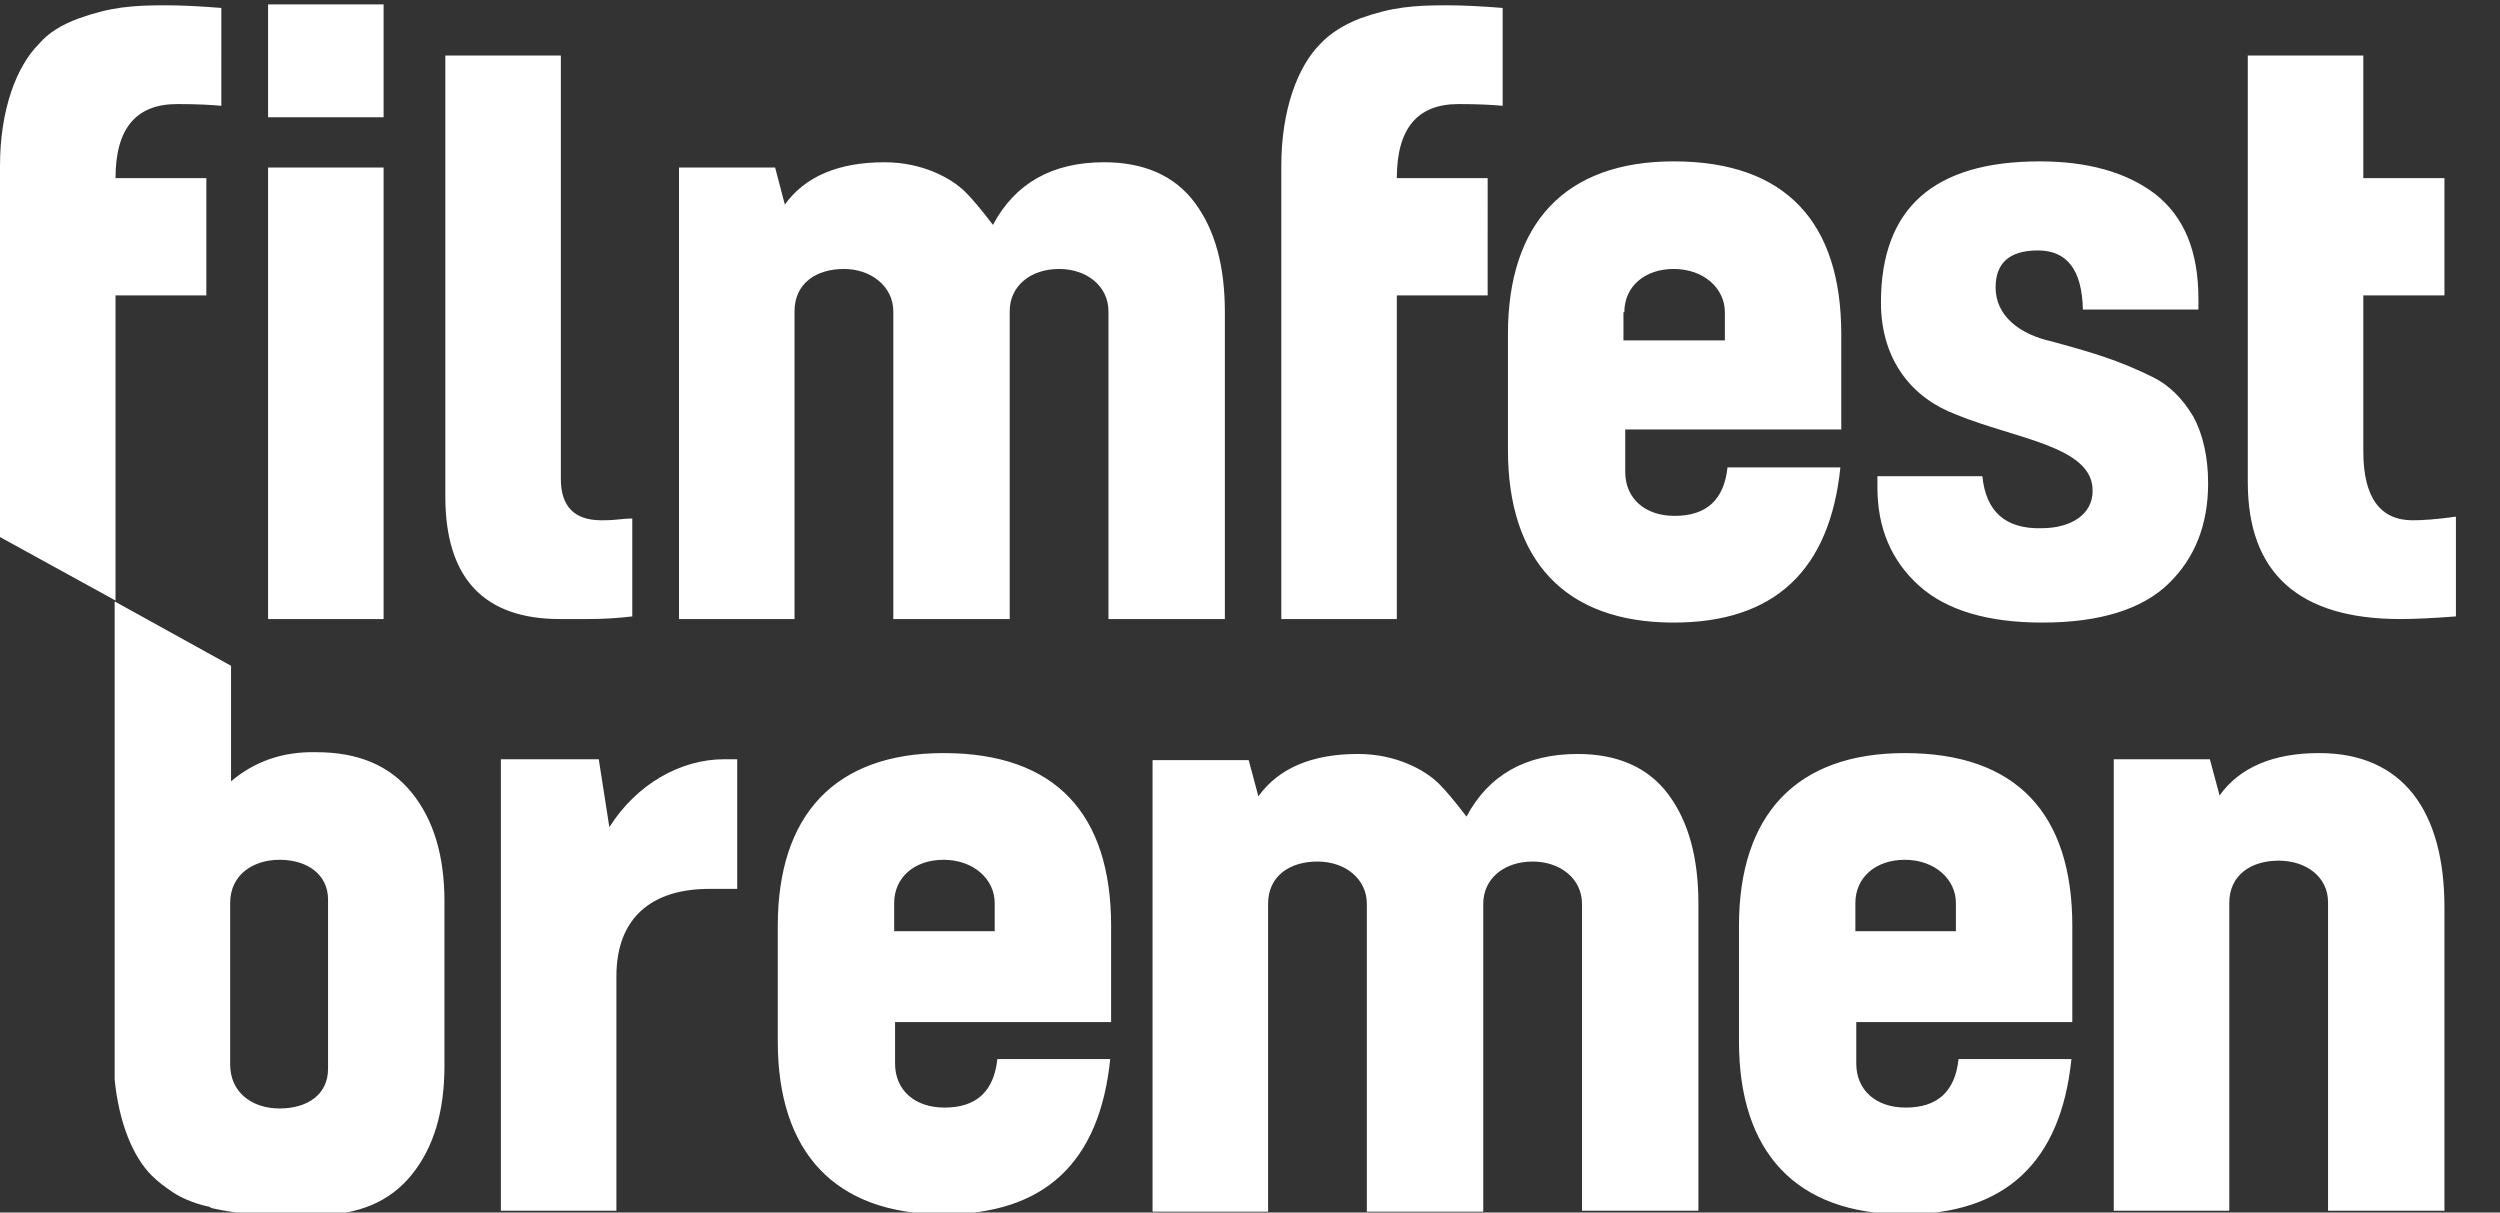
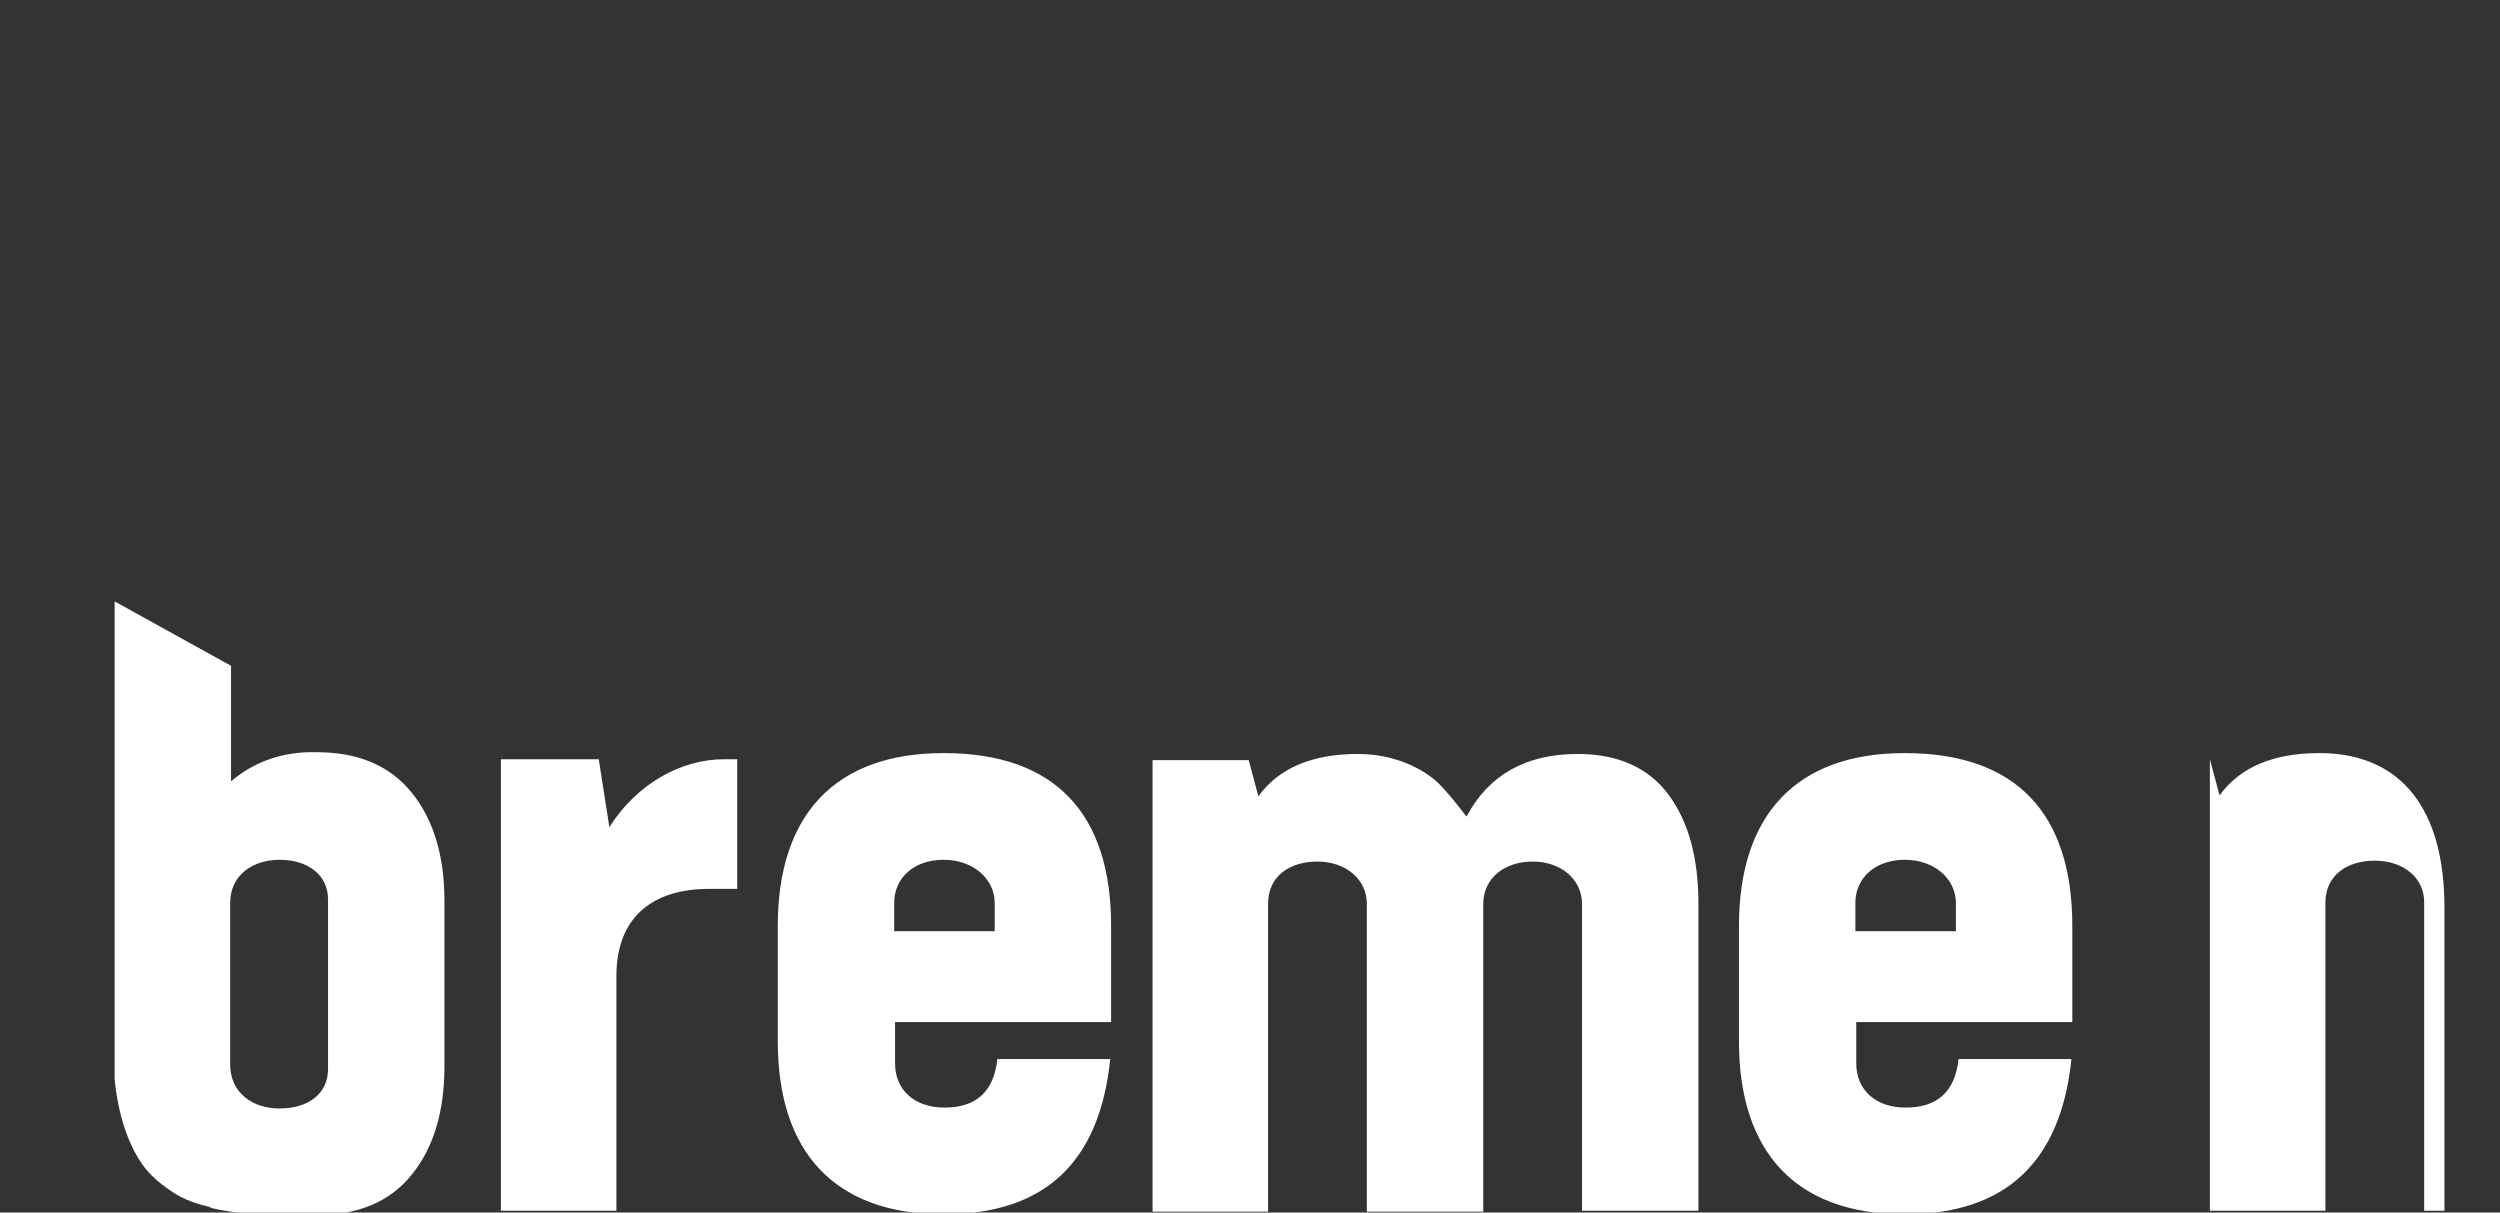
<svg xmlns="http://www.w3.org/2000/svg" version="1.1" id="Ebene_1" x="0px" y="0px" viewBox="0 0 283.5 137.5" style="enable-background:new 0 0 283.5 137.5;" xml:space="preserve">
  <rect x="0" y="0" width="283.5" height="137.5" fill="#333333" stroke="none" />
  <style type="text/css">
	.st0{fill:#FFFFFF;}
</style>
  <g>
-     <path class="st0" d="M278.4,58.6c-2.1,0.3-3.7,0.4-4.8,0.4c-3.7,0-5.6-2.6-5.6-7.8V33.5h9.2V20.2H268V6.3h-13.1v48.4   c0,10.3,5.8,15.5,17.3,15.5c1.6,0,3.7-0.1,6.3-0.3V58.6z M249.3,35.3v-1.4c0-5.4-1.6-9.3-4.9-11.9c-3.3-2.5-7.7-3.7-13.1-3.7   c-12,0-18,5.3-18,16c0,6.7,3.7,10.9,8.5,12.7c6.8,2.8,15.6,3.6,15.5,8.7c0,2.6-2.4,4.2-5.8,4.2c-4.1,0.1-6.3-1.9-6.7-5.9h-11.9v1.3   c0,4.6,1.6,8.3,4.7,11.1c3.1,2.8,7.8,4.2,14,4.2c6.5,0,11.3-1.5,14.3-4.4c3-2.9,4.5-6.7,4.5-11.4c0-3-0.6-5.6-1.7-7.6   c-1.2-2-2.7-3.5-4.5-4.4c-1.8-0.9-3.7-1.7-5.8-2.4c-2.1-0.7-4-1.2-5.8-1.7c-3.6-0.8-6.3-2.9-6.3-6.1c0-2.8,1.6-4.2,4.8-4.2   c3.3,0,5,2.2,5.1,6.7H249.3z M184.2,35.4c0-2.9,2.3-4.9,5.6-4.9c3.4,0,5.8,2.2,5.8,4.9v3.2h-11.5V35.4z M208.8,48.8V37.9   c0-12.7-6.3-19.6-19-19.6c-12.3,0-18.8,7-18.8,19.6v13.1c0,12.5,6.4,19.6,18.8,19.6c11.4,0,17.7-5.9,18.9-17.6h-12.8   c-0.4,3.7-2.4,5.5-6,5.5c-3.4,0-5.6-2-5.6-5v-4.8H208.8z M170.4,0.9c-2.5-0.2-4.6-0.3-6.3-0.3c-3.8,0-6.3,0.2-9.9,1.5   c-1.8,0.7-3.4,1.7-4.5,2.9c-2.5,2.5-4.4,7.4-4.4,13.8v51.4h13.1V33.5h10.3V20.2h-10.3c0-5.6,2.3-8.4,7-8.4c2.3,0,4,0.1,5,0.2V0.9z    M114.5,70.2V35.3c0-2.9,2.4-4.8,5.6-4.8c3.2,0,5.6,2,5.6,4.8v34.9h13.2V35.4c0-5.2-1.1-9.3-3.4-12.4c-2.3-3.1-5.8-4.6-10.3-4.6   c-5.9,0-10.1,2.4-12.6,7.1c-1.3-1.7-2.3-2.9-3.1-3.7c-1.6-1.6-4.9-3.4-9.2-3.4c-5.2,0-9,1.6-11.3,4.8L87.9,19H77v51.2h13.1V35.3   c0-3.2,2.5-4.8,5.6-4.8s5.6,2,5.6,4.8v34.9H114.5z M71.7,58.8c-0.1,0-0.6,0-1.5,0.1c-0.9,0.1-1.6,0.1-2,0.1c-3.1,0-4.6-1.6-4.6-4.7   V6.3H50.5v50c0,9.3,4.4,13.9,13,13.9h3.1c1.8,0,3.5-0.1,5.1-0.3V58.8z M43.5,0.5H30.4v12.8h13.1V0.5z M43.5,19H30.4v51.2h13.1V19z    M25.1,0.9c-2.5-0.2-4.6-0.3-6.3-0.3c-3.8,0-6.3,0.2-9.9,1.5C7,2.8,5.5,3.7,4.4,5C1.9,7.5,0,12.4,0,18.8v42.1l13.1,7.2V33.5h10.3   V20.2H13.1c0-5.6,2.3-8.4,7-8.4c2.3,0,4,0.1,5,0.2V0.9z" />
-     <path class="st0" d="M37.2,121.2c0,2.9-2.3,4.5-5.5,4.5c-3.1,0-5.6-1.8-5.6-5v-18.3c0-3.2,2.6-4.9,5.6-4.9c3.2,0,5.5,1.7,5.5,4.5   V121.2z M46.7,133.2c2.5-3.1,3.7-7.2,3.7-12.3v-18.7c0-5.1-1.2-9.2-3.7-12.3c-2.5-3.1-6.1-4.6-10.8-4.6c-3.9-0.1-7.1,1.1-9.7,3.3   V75.5L13,68.2v54.2c0.5,5,2.1,8.8,4.2,10.9c0.7,0.7,1.5,1.3,2.4,1.9c0.9,0.6,2.2,1.2,3.9,1.6c0.2,0,0.3,0.1,0.5,0.2l0,0   c2.2,0.5,4.8,0.8,7.7,0.8c0.7,0,1.3,0,1.9-0.1c0.7,0,1.4,0.1,2.2,0.1C40.6,137.8,44.2,136.3,46.7,133.2 M80.4,100.8h3.2V86.1h-1.5   c-4.9,0-9.9,2.8-13,7.7l-1.2-7.7H56.8v51.2h13.1v-26.6C69.9,104,74,100.8,80.4,100.8 M101.4,105.6v-3.2c0-2.9,2.3-4.9,5.6-4.9   c3.4,0,5.8,2.2,5.8,4.9v3.2H101.4z M101.4,115.9h24.6V105c0-12.7-6.3-19.6-19-19.6c-12.3,0-18.8,7-18.8,19.6v13.1   c0,12.5,6.4,19.6,18.8,19.6c11.5,0,17.7-5.9,18.9-17.6h-12.8c-0.4,3.7-2.4,5.5-6,5.5c-3.4,0-5.6-2-5.6-5V115.9z M179.4,137.3h13.2   v-34.8c0-5.2-1.1-9.3-3.4-12.4c-2.3-3.1-5.8-4.6-10.3-4.6c-5.9,0-10.1,2.4-12.6,7.1c-1.3-1.7-2.3-2.9-3.1-3.7   c-1.6-1.6-4.9-3.4-9.2-3.4c-5.2,0-9,1.6-11.3,4.8l-1.1-4.1h-10.9v51.2h13.1v-34.9c0-3.2,2.5-4.8,5.6-4.8c3.2,0,5.6,2,5.6,4.8v34.9   h13.2v-34.9c0-2.9,2.4-4.8,5.6-4.8c3.2,0,5.6,2,5.6,4.8V137.3z M210.4,105.6v-3.2c0-2.9,2.3-4.9,5.6-4.9c3.4,0,5.8,2.2,5.8,4.9v3.2   H210.4z M210.4,115.9H235V105c0-12.7-6.3-19.6-19-19.6c-12.3,0-18.8,7-18.8,19.6v13.1c0,12.5,6.4,19.6,18.8,19.6   c11.4,0,17.7-5.9,18.9-17.6h-12.8c-0.4,3.7-2.4,5.5-6,5.5c-3.4,0-5.6-2-5.6-5V115.9z M277.2,137.3v-34.4c0-10.9-4.7-17.5-14.2-17.5   c-5.2,0-9,1.6-11.3,4.8l-1.1-4.1h-10.9v51.2h13.1v-34.9c0-3.2,2.5-4.8,5.6-4.8c3.2,0,5.6,1.9,5.6,4.7v35H277.2z" />
+     <path class="st0" d="M37.2,121.2c0,2.9-2.3,4.5-5.5,4.5c-3.1,0-5.6-1.8-5.6-5v-18.3c0-3.2,2.6-4.9,5.6-4.9c3.2,0,5.5,1.7,5.5,4.5   V121.2z M46.7,133.2c2.5-3.1,3.7-7.2,3.7-12.3v-18.7c0-5.1-1.2-9.2-3.7-12.3c-2.5-3.1-6.1-4.6-10.8-4.6c-3.9-0.1-7.1,1.1-9.7,3.3   V75.5L13,68.2v54.2c0.5,5,2.1,8.8,4.2,10.9c0.7,0.7,1.5,1.3,2.4,1.9c0.9,0.6,2.2,1.2,3.9,1.6c0.2,0,0.3,0.1,0.5,0.2l0,0   c2.2,0.5,4.8,0.8,7.7,0.8c0.7,0,1.3,0,1.9-0.1c0.7,0,1.4,0.1,2.2,0.1C40.6,137.8,44.2,136.3,46.7,133.2 M80.4,100.8h3.2V86.1h-1.5   c-4.9,0-9.9,2.8-13,7.7l-1.2-7.7H56.8v51.2h13.1v-26.6C69.9,104,74,100.8,80.4,100.8 M101.4,105.6v-3.2c0-2.9,2.3-4.9,5.6-4.9   c3.4,0,5.8,2.2,5.8,4.9v3.2H101.4z M101.4,115.9h24.6V105c0-12.7-6.3-19.6-19-19.6c-12.3,0-18.8,7-18.8,19.6v13.1   c0,12.5,6.4,19.6,18.8,19.6c11.5,0,17.7-5.9,18.9-17.6h-12.8c-0.4,3.7-2.4,5.5-6,5.5c-3.4,0-5.6-2-5.6-5V115.9z M179.4,137.3h13.2   v-34.8c0-5.2-1.1-9.3-3.4-12.4c-2.3-3.1-5.8-4.6-10.3-4.6c-5.9,0-10.1,2.4-12.6,7.1c-1.3-1.7-2.3-2.9-3.1-3.7   c-1.6-1.6-4.9-3.4-9.2-3.4c-5.2,0-9,1.6-11.3,4.8l-1.1-4.1h-10.9v51.2h13.1v-34.9c0-3.2,2.5-4.8,5.6-4.8c3.2,0,5.6,2,5.6,4.8v34.9   h13.2v-34.9c0-2.9,2.4-4.8,5.6-4.8c3.2,0,5.6,2,5.6,4.8V137.3z M210.4,105.6v-3.2c0-2.9,2.3-4.9,5.6-4.9c3.4,0,5.8,2.2,5.8,4.9v3.2   H210.4z M210.4,115.9H235V105c0-12.7-6.3-19.6-19-19.6c-12.3,0-18.8,7-18.8,19.6v13.1c0,12.5,6.4,19.6,18.8,19.6   c11.4,0,17.7-5.9,18.9-17.6h-12.8c-0.4,3.7-2.4,5.5-6,5.5c-3.4,0-5.6-2-5.6-5V115.9z M277.2,137.3v-34.4c0-10.9-4.7-17.5-14.2-17.5   c-5.2,0-9,1.6-11.3,4.8l-1.1-4.1v51.2h13.1v-34.9c0-3.2,2.5-4.8,5.6-4.8c3.2,0,5.6,1.9,5.6,4.7v35H277.2z" />
  </g>
</svg>